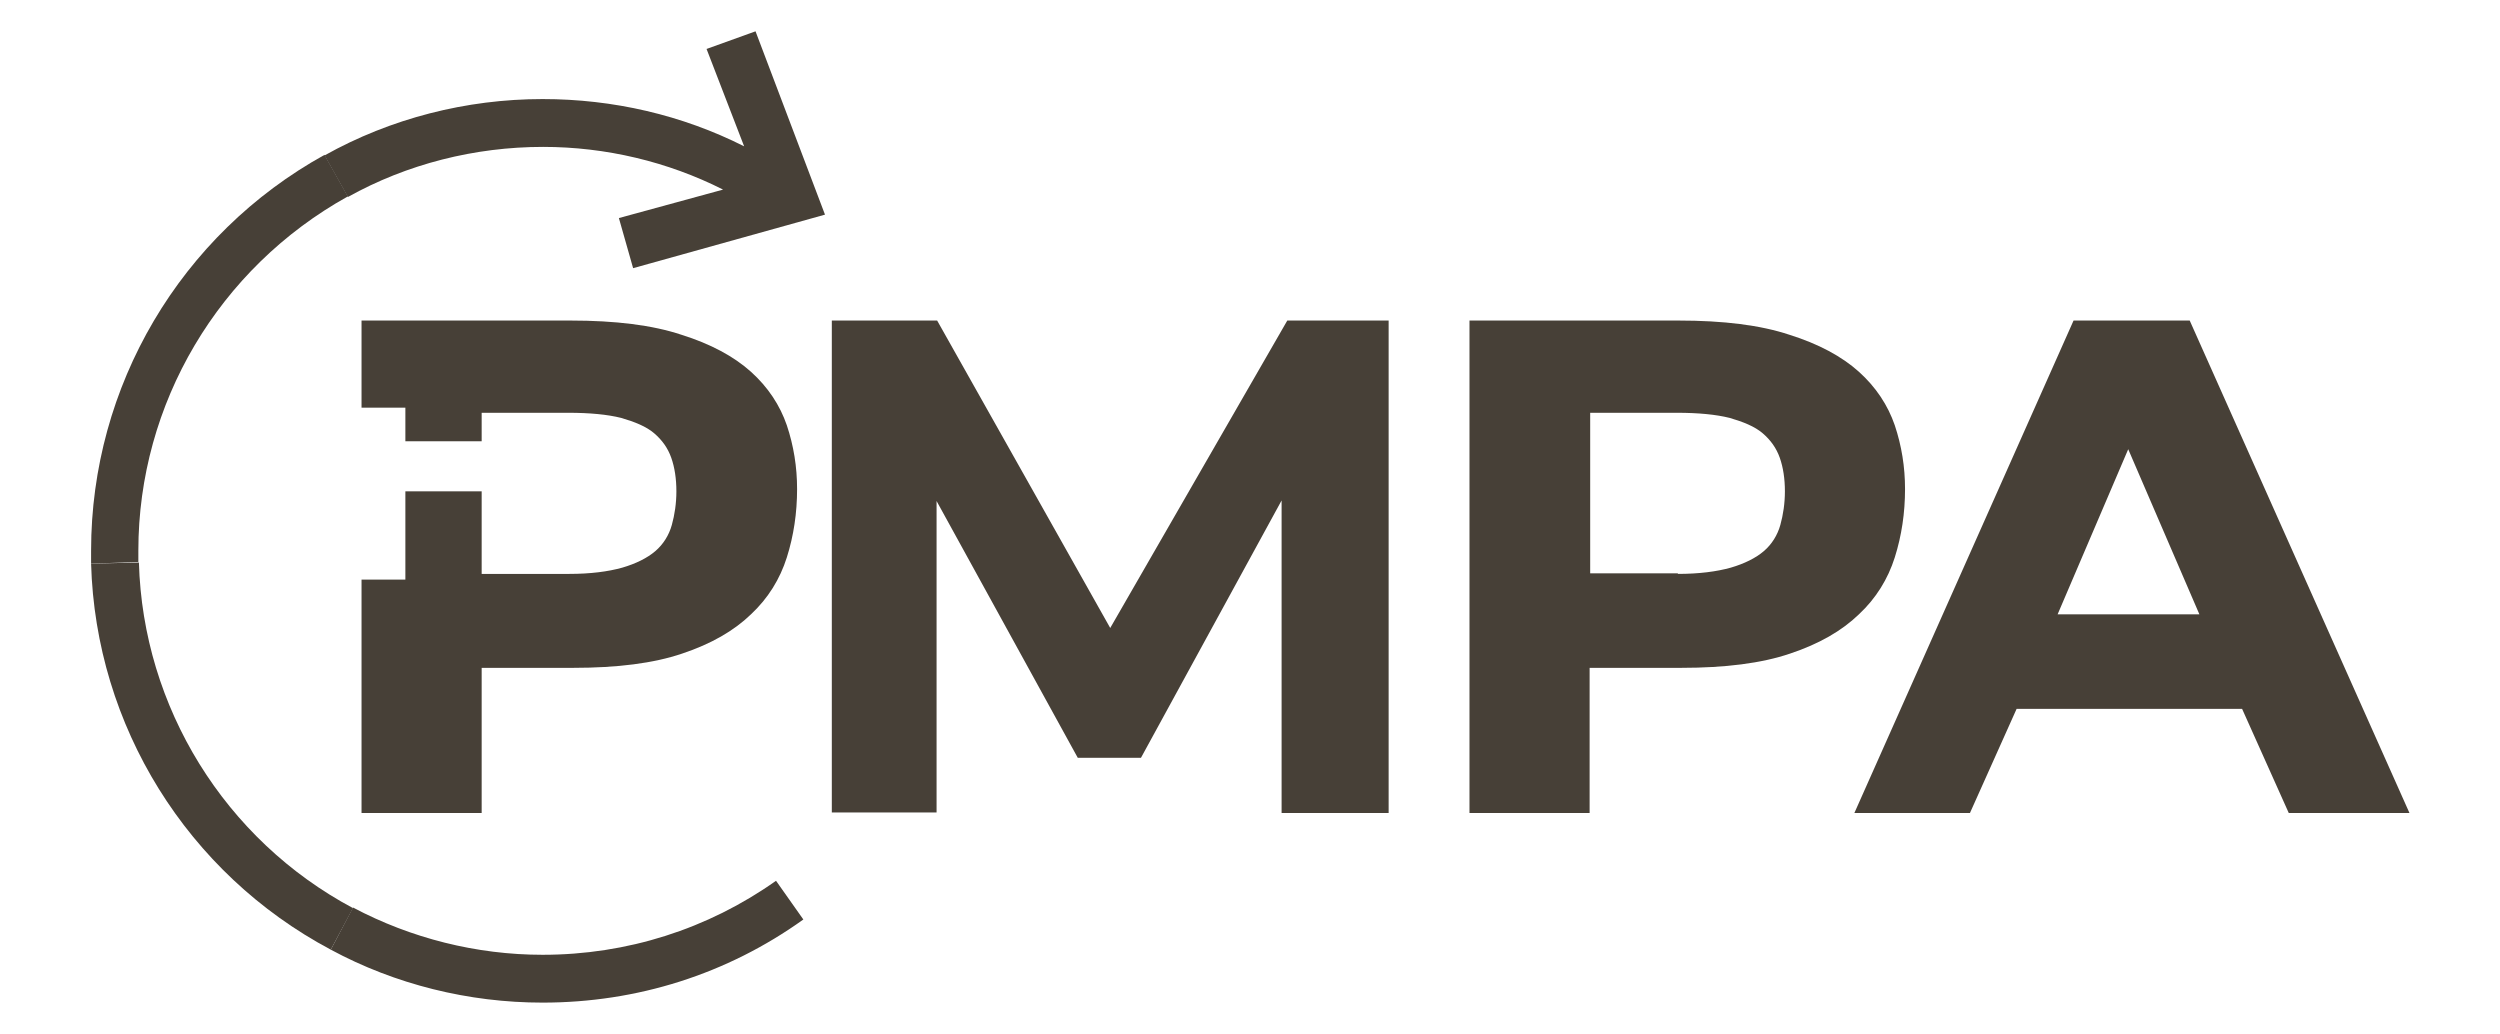
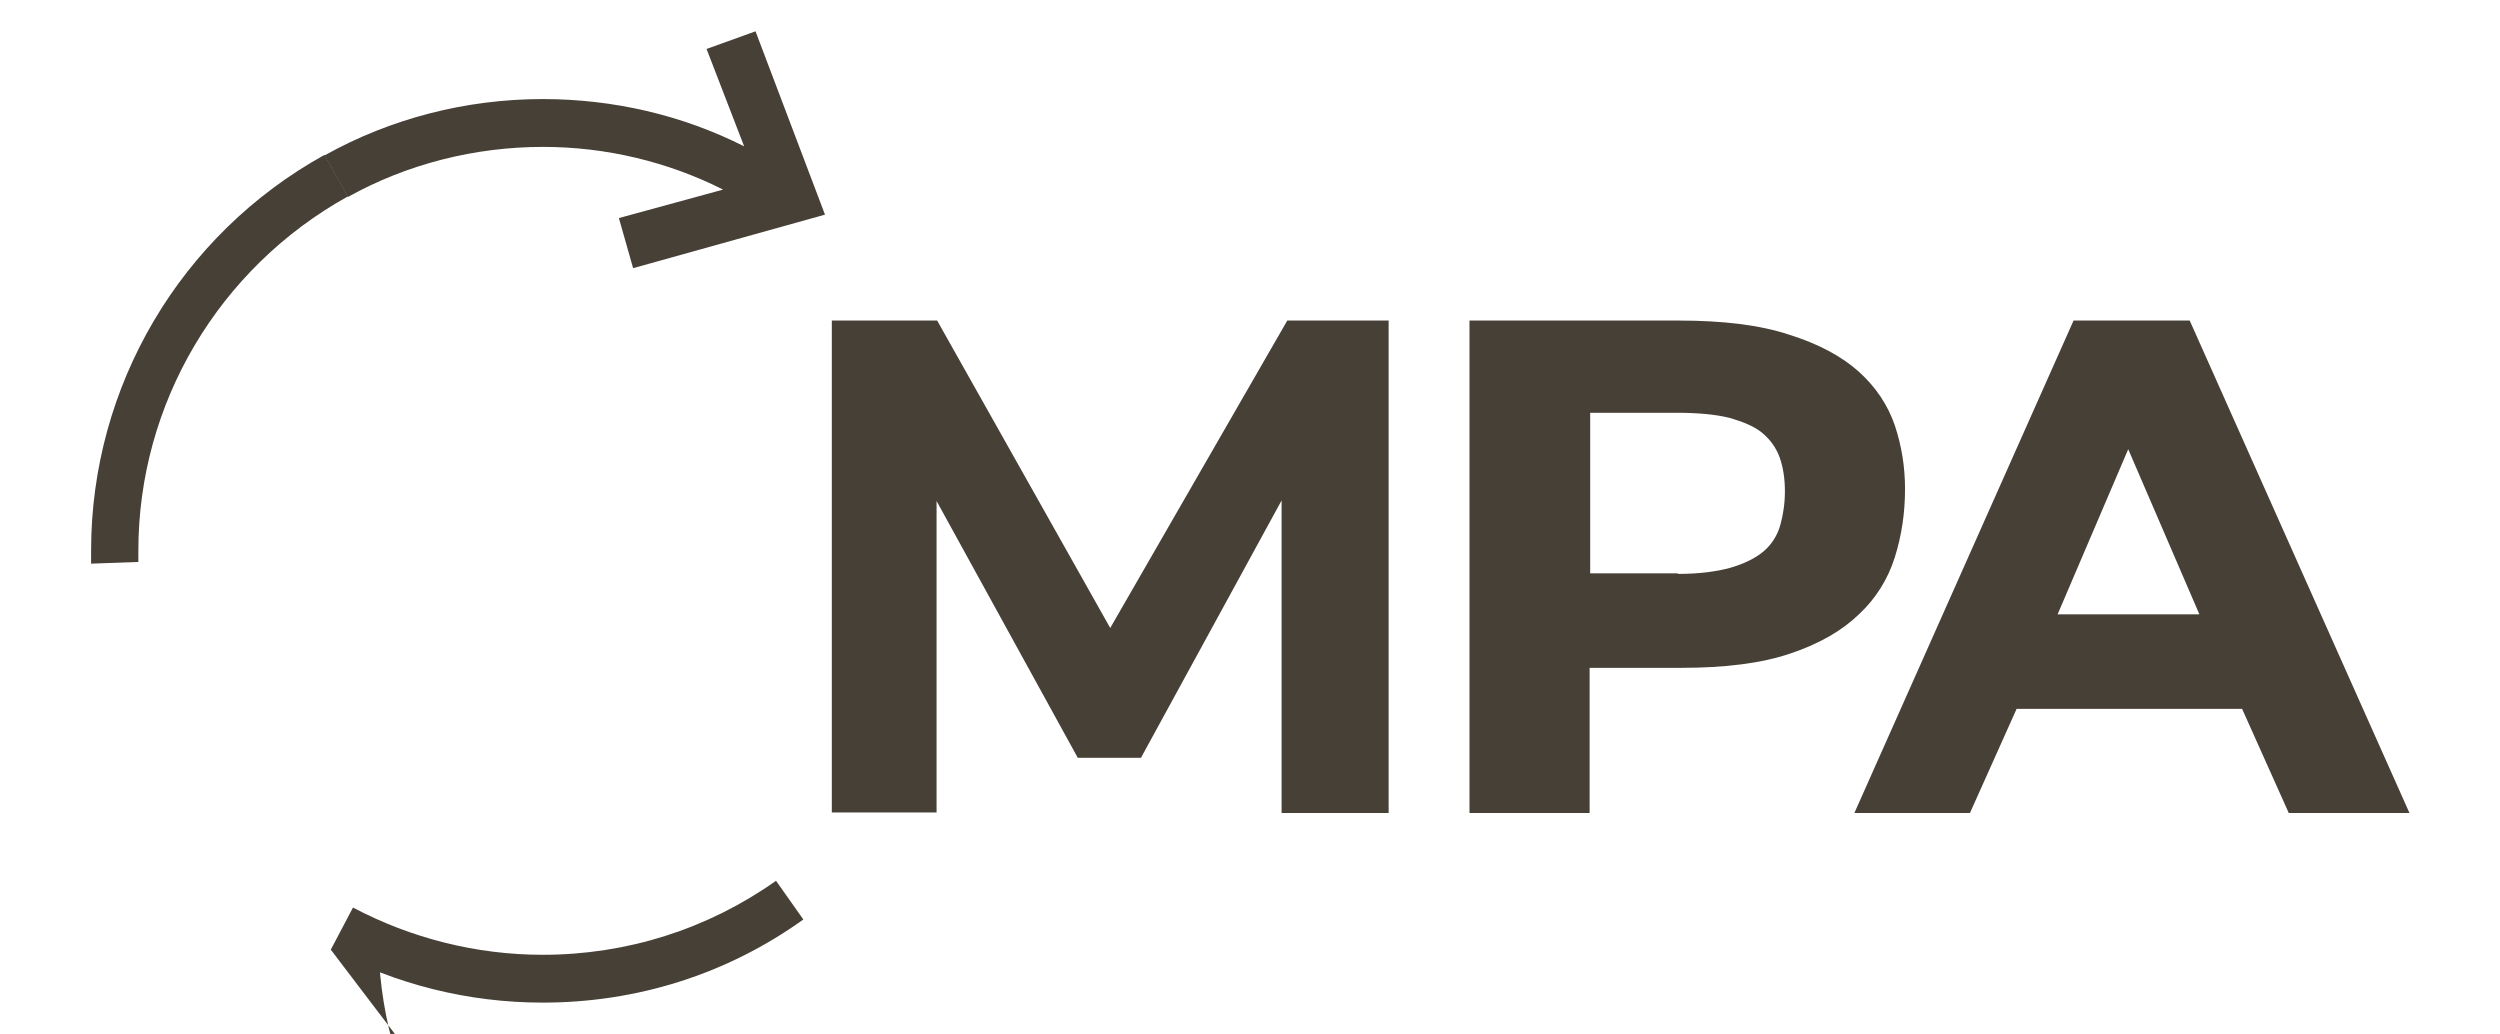
<svg xmlns="http://www.w3.org/2000/svg" version="1.1" id="Layer_1" x="0px" y="0px" viewBox="0 0 439.1 181.6" style="enable-background:new 0 0 439.1 181.6;" xml:space="preserve">
  <style type="text/css">
	.st0{fill:#474037;}
</style>
  <g>
-     <path class="st0" d="M84.6,86.3v14.5H100c3.7,0,6.8-0.4,9.3-1.1c2.4-0.7,4.4-1.7,5.8-2.9c1.4-1.2,2.4-2.8,2.9-4.6   c0.5-1.8,0.8-3.8,0.8-5.9c0-2.2-0.3-4.2-0.9-5.9c-0.6-1.7-1.6-3.1-3-4.3c-1.4-1.2-3.4-2-5.8-2.7c-2.4-0.6-5.5-0.9-9.3-0.9H84.6v5   H71.2v-5.9l-7.7,0V56.3h36.7c7.9,0,14.4,0.8,19.5,2.5c5.1,1.6,9.2,3.8,12.2,6.5c3,2.7,5.1,5.9,6.3,9.4c1.2,3.6,1.8,7.3,1.8,11.2   c0,4.2-0.6,8.2-1.8,12c-1.2,3.8-3.3,7.2-6.3,10c-3,2.9-7,5.2-12.1,6.9c-5,1.7-11.4,2.5-19.1,2.5H84.6v25.5H63.5v-41h7.7V86.3H84.6z   " />
    <path class="st0" d="M146.1,56.3h18.5l30.4,54l31.1-54h17.8v86.5h-18.8V87.9l-24.7,45.2h-11.1L164.5,88v54.7h-18.4V56.3z" />
    <path class="st0" d="M258.1,56.3h36.7c7.9,0,14.4,0.8,19.5,2.5c5.1,1.6,9.2,3.8,12.2,6.5c3,2.7,5.1,5.9,6.3,9.4   c1.2,3.6,1.8,7.3,1.8,11.2c0,4.2-0.6,8.2-1.8,12c-1.2,3.8-3.3,7.2-6.3,10c-3,2.9-7,5.2-12.1,6.9c-5,1.7-11.4,2.5-19.1,2.5h-16.1   v25.5h-21.1V56.3z M294.7,100.8c3.7,0,6.8-0.4,9.3-1.1c2.4-0.7,4.4-1.7,5.8-2.9c1.4-1.2,2.4-2.8,2.9-4.6c0.5-1.8,0.8-3.8,0.8-5.9   c0-2.2-0.3-4.2-0.9-5.9c-0.6-1.7-1.6-3.1-3-4.3c-1.4-1.2-3.4-2-5.8-2.7c-2.4-0.6-5.5-0.9-9.3-0.9h-15.2v28.2H294.7z" />
    <path class="st0" d="M364.2,56.3h20.4l38.6,86.5h-21.2l-8.2-18.3h-39.6l-8.2,18.3h-20.3L364.2,56.3z M386.3,107.9l-12.5-29   l-12.4,29H386.3z" />
    <path class="st0" d="M16,99c0-0.8,0-1.5,0-2.3c0-28.9,15.7-55.5,41-69.5l4.1,7.3C38.4,47.1,24.3,70.9,24.3,96.7c0,0.7,0,1.4,0,2   L16,99z" />
-     <path class="st0" d="M58.1,166.8C32.9,153.4,16.8,127.5,16,99l8.4-0.2c0.7,25.4,15.1,48.7,37.6,60.7L58.1,166.8z" />
+     <path class="st0" d="M58.1,166.8l8.4-0.2c0.7,25.4,15.1,48.7,37.6,60.7L58.1,166.8z" />
    <path class="st0" d="M95.3,176.1c-13,0-25.9-3.2-37.2-9.3l3.9-7.4c10.2,5.4,21.7,8.3,33.3,8.3c14.8,0,29-4.5,41-13l4.8,6.8   C127.7,171.1,111.9,176.1,95.3,176.1z" />
    <path class="st0" d="M132.7,5.5l-8.6,3.1l6.6,17.1c-10.9-5.5-23-8.3-35.4-8.3c-13.4,0-26.7,3.4-38.3,9.9l4.1,7.3   c10.4-5.8,22.3-8.8,34.3-8.8c11,0,21.9,2.6,31.6,7.5l-18.3,5l2.5,8.8l33.7-9.4L132.7,5.5z" />
  </g>
</svg>